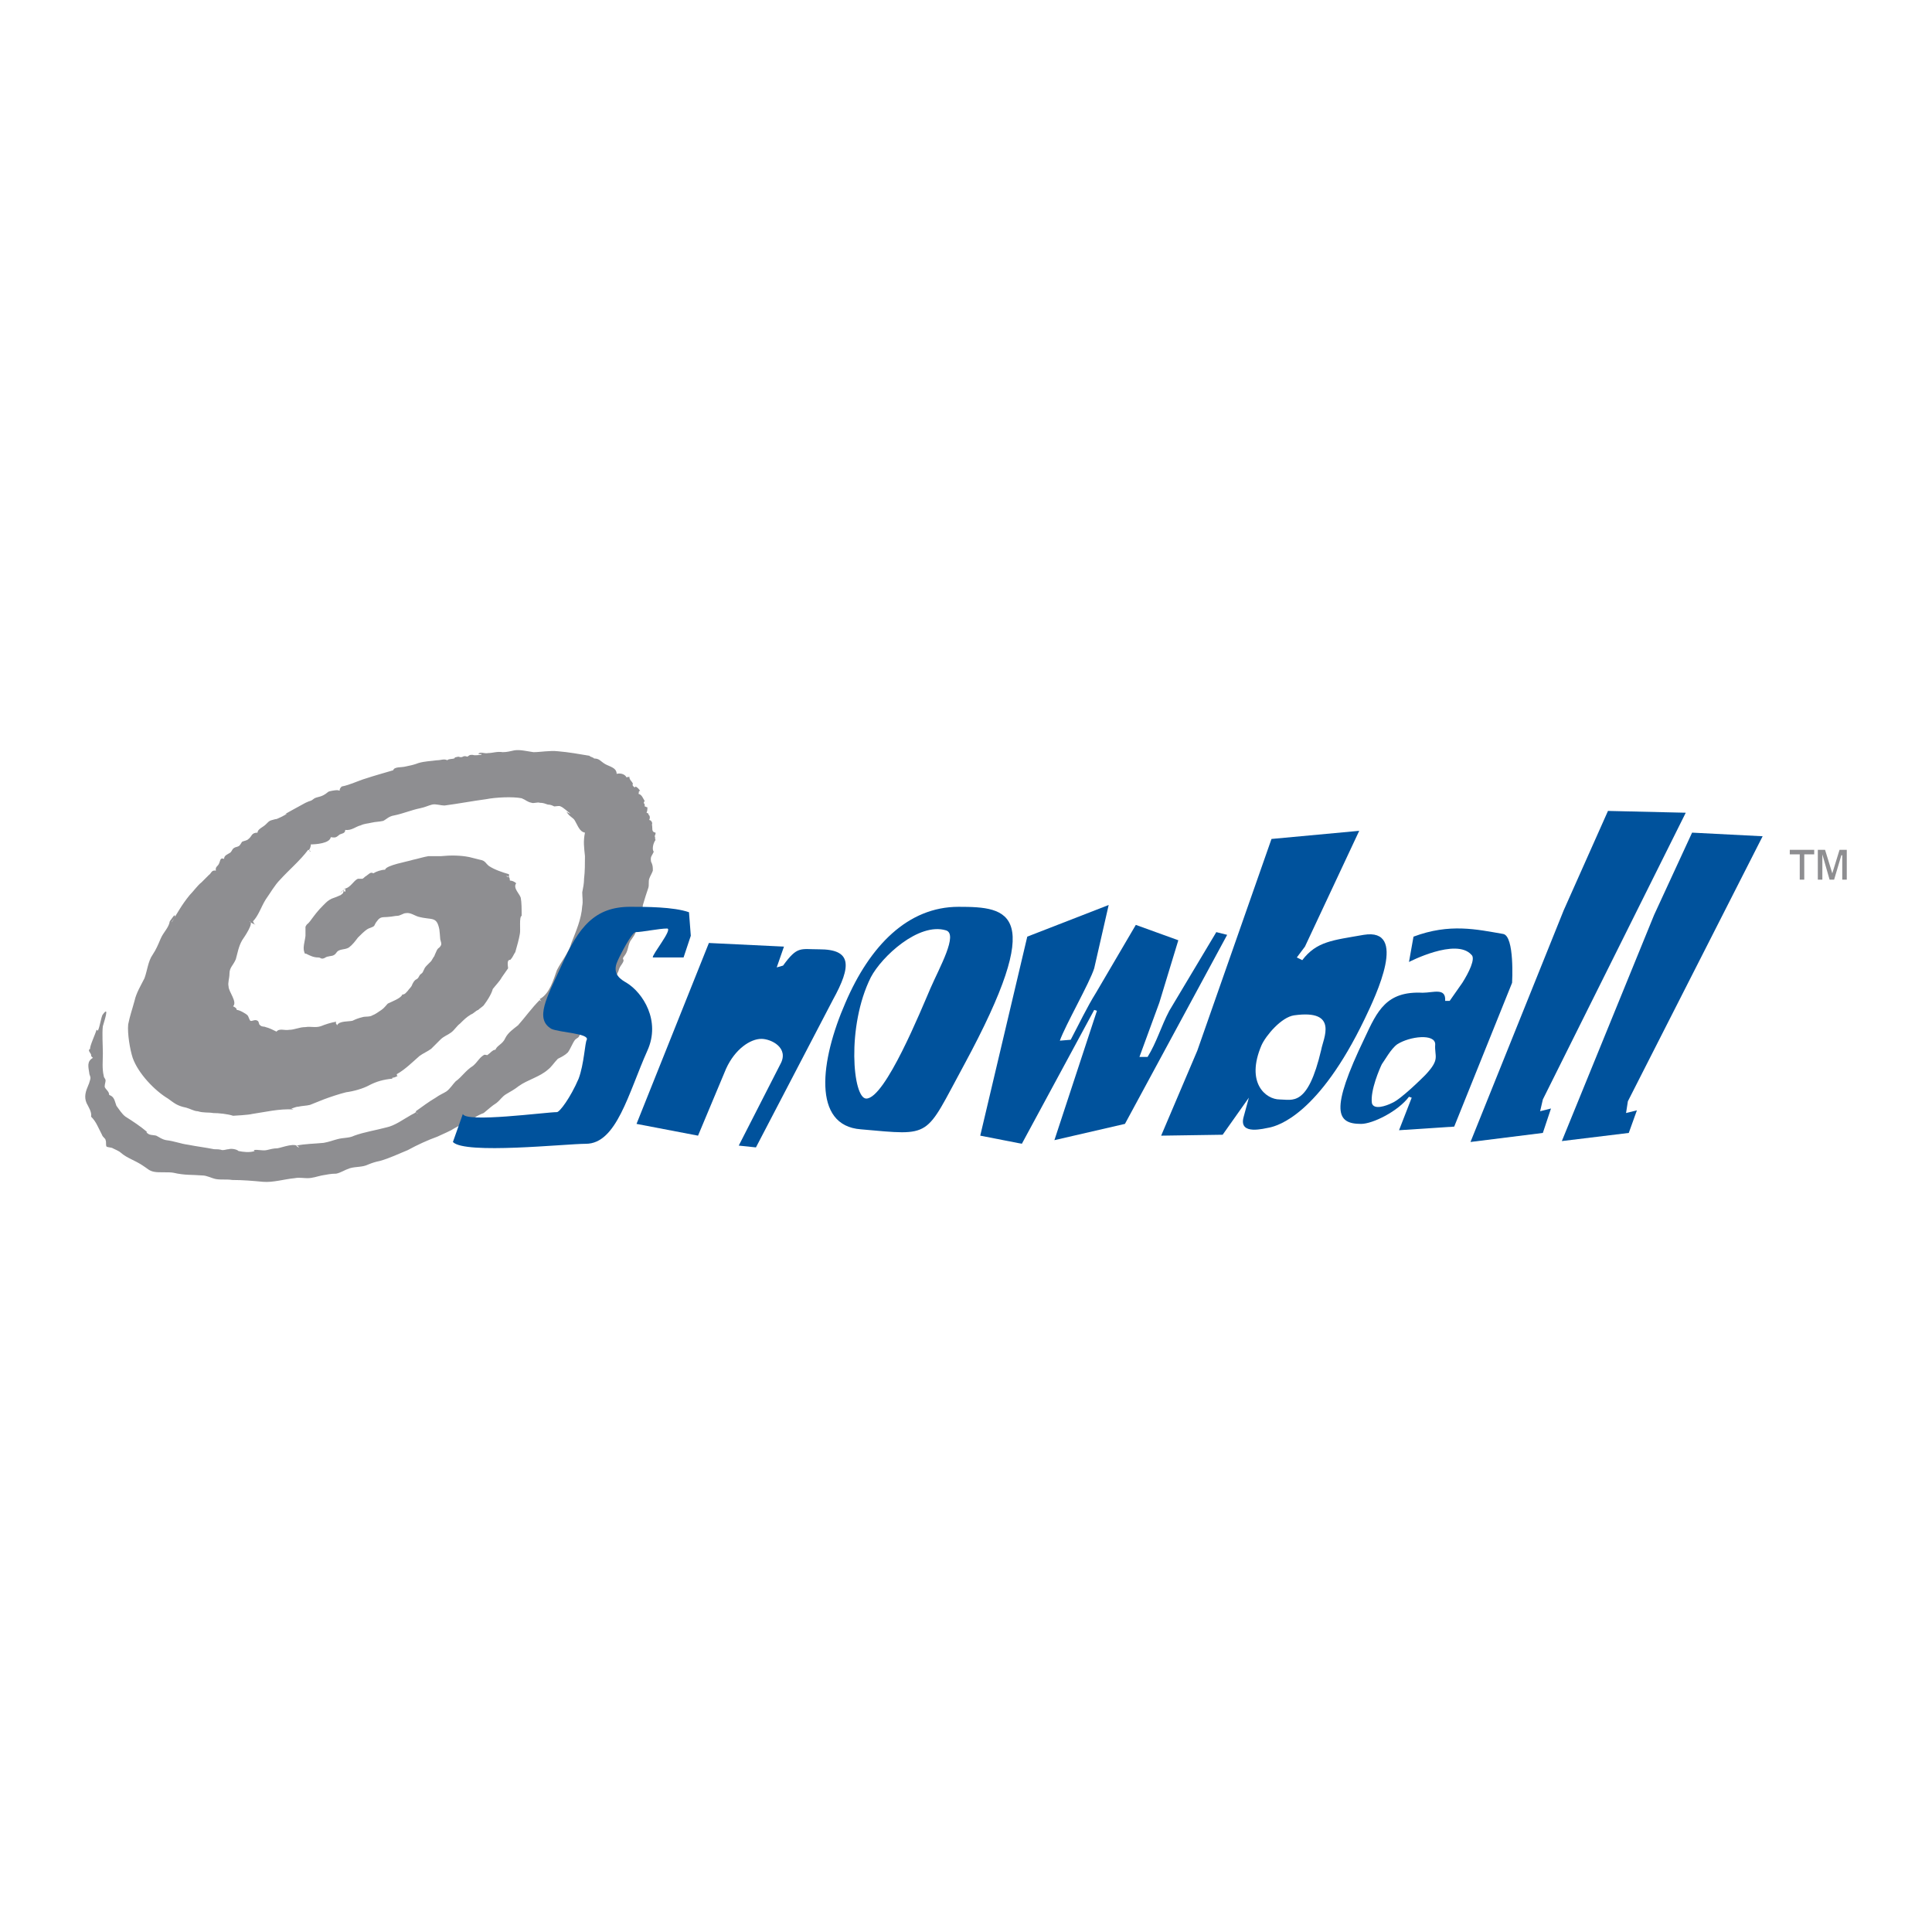
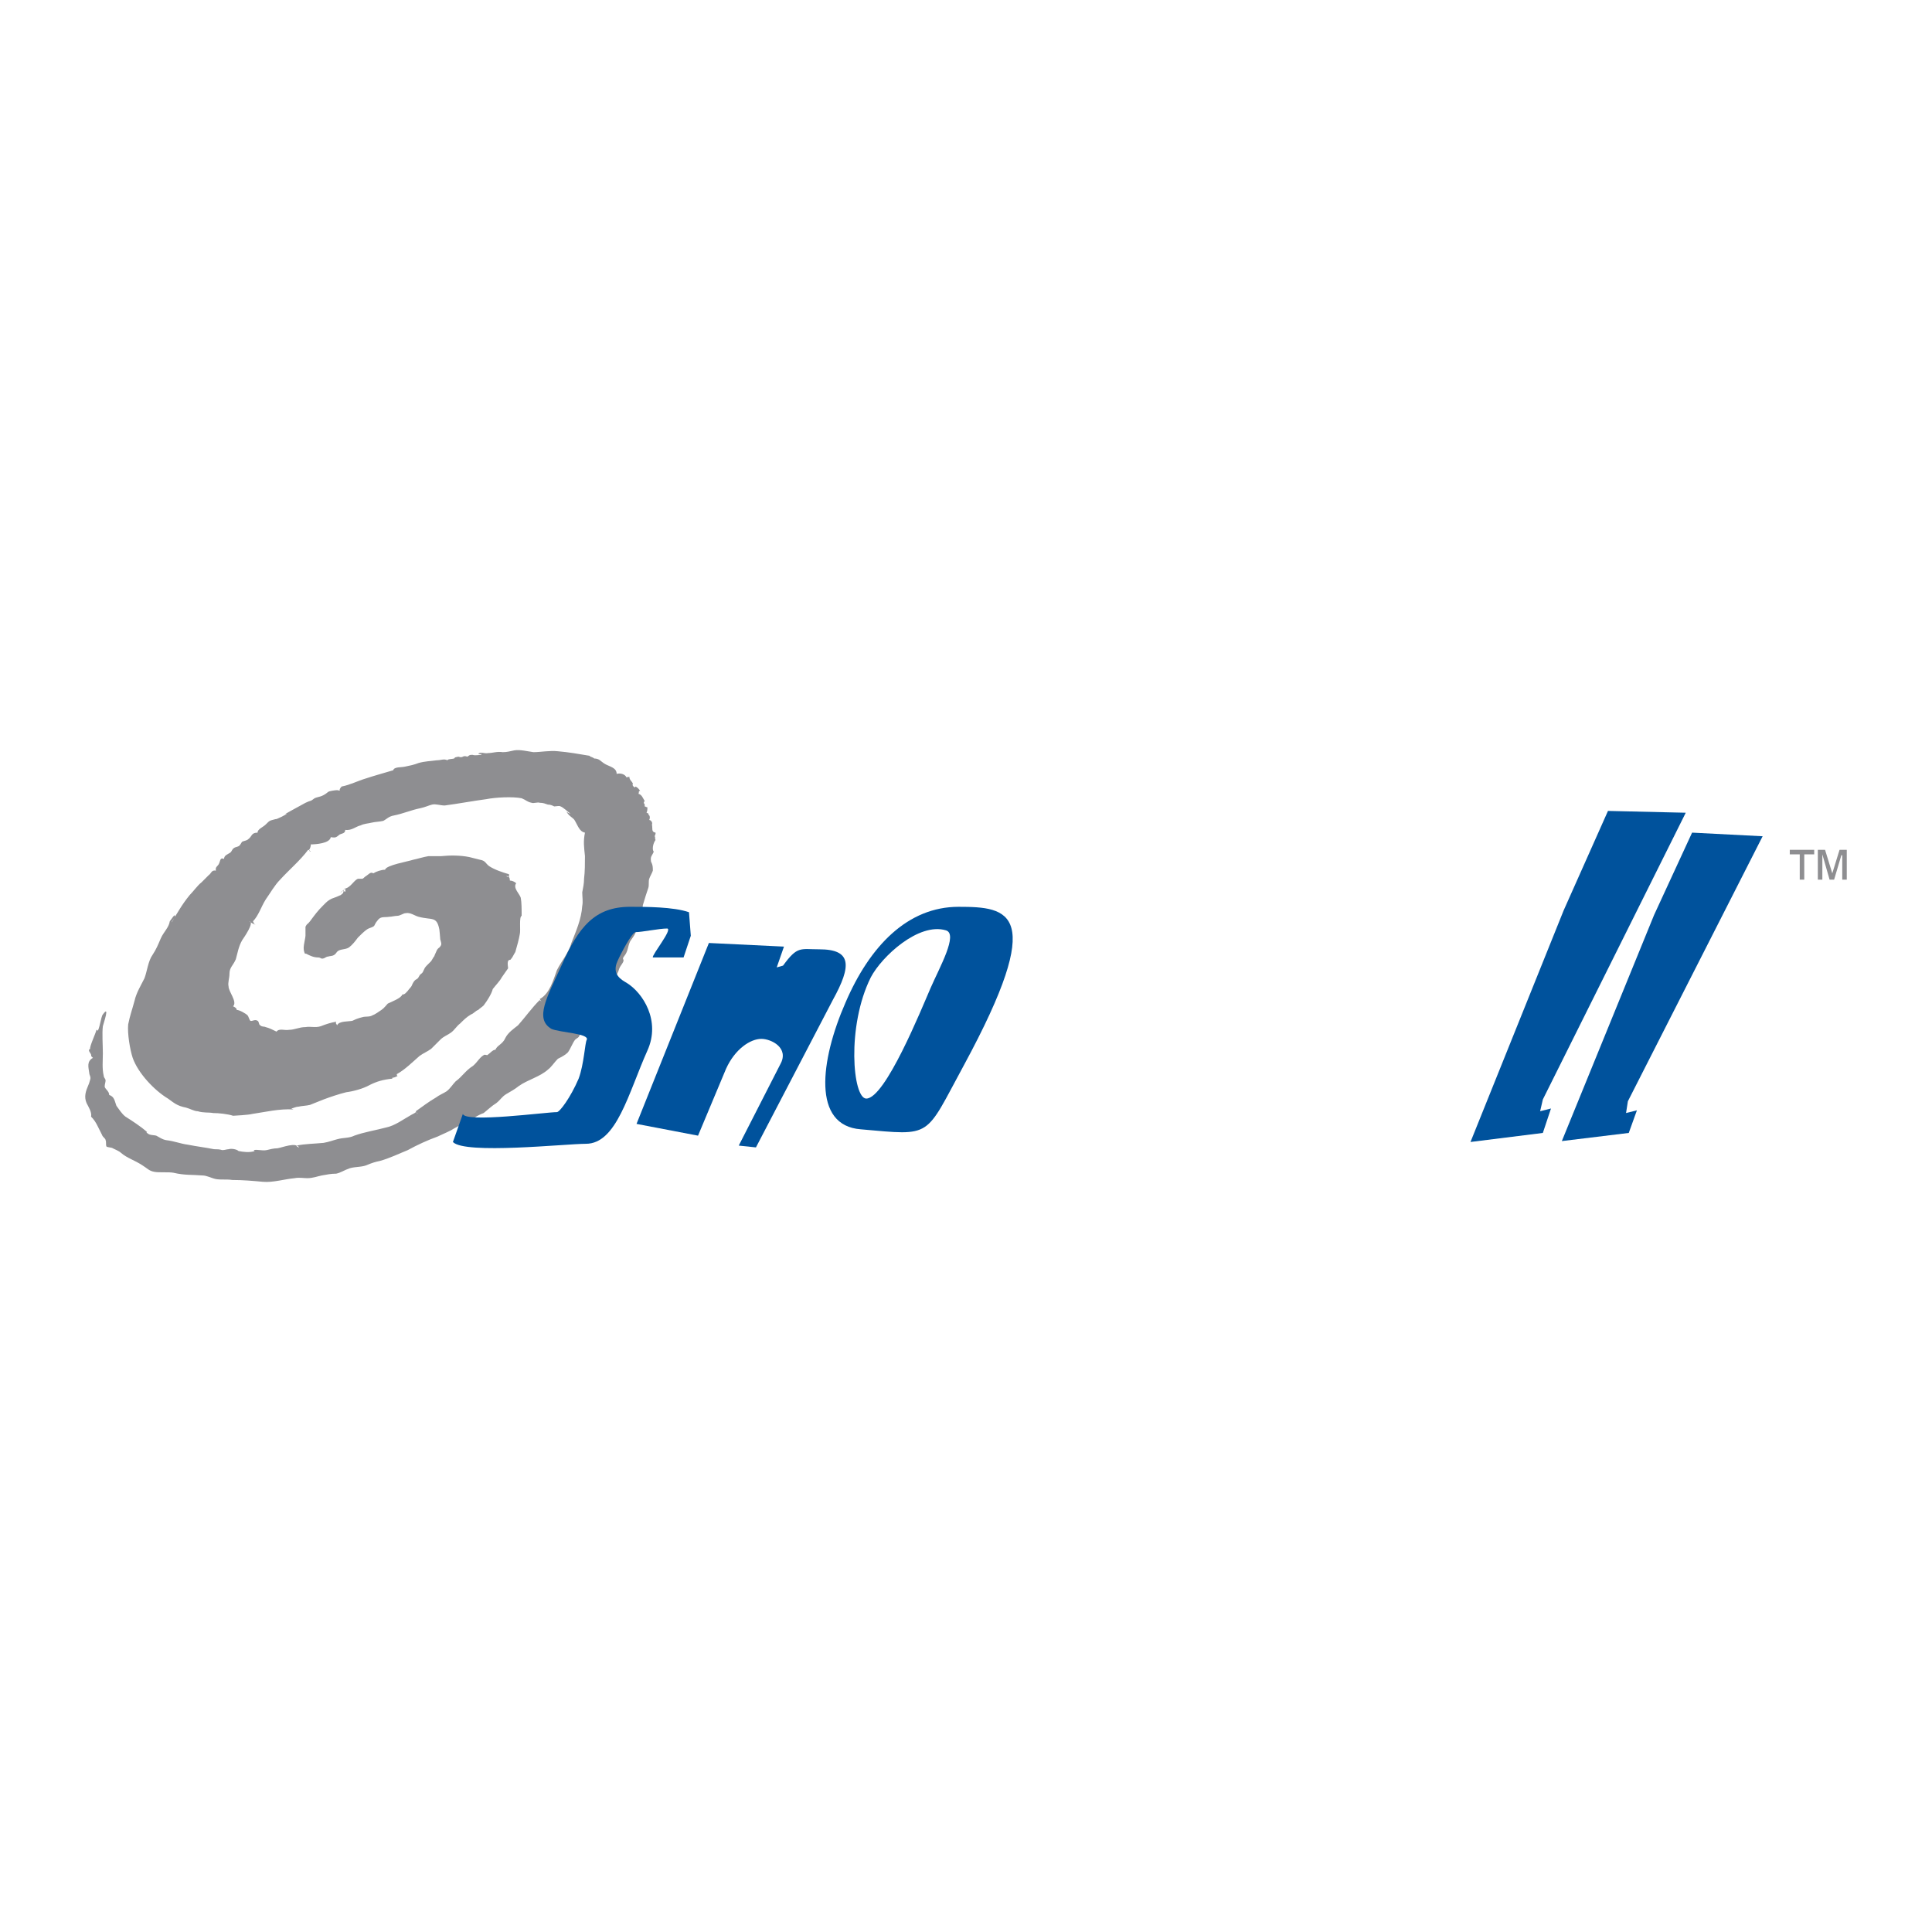
<svg xmlns="http://www.w3.org/2000/svg" version="1.0" id="Layer_1" x="0px" y="0px" width="192.756px" height="192.756px" viewBox="0 0 192.756 192.756" enable-background="new 0 0 192.756 192.756" xml:space="preserve">
  <g>
    <polygon fill-rule="evenodd" clip-rule="evenodd" fill="#FFFFFF" points="0,0 192.756,0 192.756,192.756 0,192.756 0,0  " />
    <path fill-rule="evenodd" clip-rule="evenodd" fill="#8E8E91" d="M10.262,102.385c-0.09,0.721,0,1.895,0,2.707   c0,0.723-0.09,1.533,0.09,2.256c0,0.18,0.181,0.271,0.181,0.451s-0.09,0.361-0.09,0.631c0.09,0.271,0.451,0.451,0.451,0.812   c0.542,0.182,0.542,0.633,0.722,1.084c0.271,0.361,0.542,0.812,0.903,1.082c0.722,0.451,1.534,0.992,2.166,1.535   c-0.091,0-0.091,0-0.091,0c0.271,0.361,0.632,0.27,0.993,0.361c0.361,0.18,0.541,0.359,0.992,0.449   c0.812,0.092,1.444,0.361,2.166,0.453c0.902,0.18,1.715,0.27,2.617,0.451c0.271,0,0.542,0,0.812,0.09   c0.271,0,0.451-0.09,0.632-0.09c0.271-0.092,0.812,0,0.993,0.18c0.451,0.09,1.083,0.18,1.625,0c0,0-0.09,0-0.09-0.09   c0.361-0.09,0.812,0.09,1.263,0c0.361-0.09,0.722-0.182,1.083-0.182c0.542-0.09,1.805-0.631,2.166-0.09   c-0.09,0-0.271-0.09-0.271-0.18c0.902-0.182,1.805-0.182,2.707-0.271c0.542-0.09,0.993-0.271,1.354-0.361   c0.632-0.18,1.173-0.09,1.715-0.359c0.993-0.361,2.166-0.543,3.159-0.812c0.902-0.182,1.714-0.812,2.527-1.264   c0.18-0.09,0.361-0.182,0.451-0.271c0.091,0.09,0.181,0.09,0.181,0.182c-0.09-0.092-0.181-0.182-0.181-0.271   c0.632-0.451,1.354-0.992,1.985-1.354c0.361-0.271,0.812-0.451,1.083-0.633c0.361-0.27,0.631-0.721,0.902-0.992   c0.631-0.451,0.993-1.082,1.714-1.533c0.451-0.361,0.632-0.812,1.083-1.084c0.09-0.09,0.271,0,0.361,0   c0.271-0.18,0.542-0.541,0.812-0.541c0.18-0.451,0.722-0.541,0.993-1.174c0.271-0.541,0.812-0.902,1.263-1.262   c0.722-0.812,1.354-1.715,2.166-2.527c0,0.09,0.18,0.09,0.18,0.18c-0.09-0.09-0.09-0.18-0.18-0.27   c0.993-0.543,1.354-1.896,1.714-2.889c0.451-0.902,1.173-1.714,1.444-2.707c0.452-1.173,0.993-2.347,1.083-3.7   c0.09-0.451,0-0.902,0-1.354c0.09-0.451,0.18-0.903,0.18-1.354c0.09-0.722,0.09-1.535,0.09-2.256c-0.09-0.902-0.181-1.444,0-2.346   c-0.542-0.09-0.722-0.722-0.993-1.173c-0.181-0.361-0.542-0.361-0.902-0.993c0,0.09,0.361,0.271,0.451,0.271   c-0.271-0.181-0.722-0.632-0.993-0.722c-0.09-0.09-0.452,0-0.632,0c-0.181-0.09-0.361-0.181-0.632-0.181   c-0.271-0.09-0.451-0.181-0.812-0.181c-0.181-0.09-0.632,0.091-0.812,0c-0.451-0.09-0.542-0.271-0.993-0.451   c-0.902-0.181-2.617-0.09-3.52,0.09c-1.354,0.181-2.797,0.452-4.151,0.632c-0.451,0-0.903-0.18-1.264-0.09   c-0.361,0.09-0.722,0.271-1.173,0.361c-0.902,0.181-1.715,0.542-2.617,0.722c-0.542,0.09-0.722,0.361-1.083,0.542   c-0.361,0.09-0.812,0.09-1.173,0.18c-0.361,0.091-0.722,0.091-1.083,0.271c-0.451,0.09-0.902,0.542-1.534,0.451   c0,0.361-0.361,0.361-0.542,0.451c-0.361,0.271-0.361,0.361-0.902,0.271c-0.09,0.631-1.535,0.722-1.985,0.722   c0,0.181-0.09,0.452-0.181,0.542c0,0.09,0.09,0.181,0.181,0.181c-0.09-0.09-0.181-0.181-0.271-0.181   c-0.812,1.083-1.895,1.985-2.797,2.978c-0.542,0.542-0.993,1.354-1.444,1.985c-0.451,0.722-0.722,1.625-1.264,2.166   c0.09,0.18,0.09,0.271,0.271,0.361c-0.181-0.09-0.451-0.181-0.632-0.361c0.542,0.09-0.542,1.625-0.722,1.895   c-0.361,0.632-0.451,1.264-0.631,1.895c-0.271,0.632-0.632,0.812-0.632,1.444c0,0.451-0.181,0.902-0.09,1.264   c0,0.541,0.903,1.533,0.451,1.984c0.18,0.09,0.361,0.182,0.361,0.361c0.271,0,0.903,0.361,1.083,0.541   c0.09,0.09,0.18,0.451,0.271,0.541c0.18,0.092,0.451-0.18,0.722,0c0.181,0.092,0.09,0.361,0.271,0.453   c0.18,0.18,0.361,0.09,0.542,0.18c0.361,0.09,0.722,0.271,1.083,0.451c0.271-0.361,0.812-0.09,1.264-0.18   c0.542,0,0.993-0.271,1.625-0.271c0.542-0.09,0.992,0.09,1.534-0.09c0.451-0.182,0.993-0.361,1.534-0.451   c-0.09,0.18,0,0.18,0.09,0.361c0.181-0.453,1.173-0.361,1.534-0.453c0.361-0.18,0.632-0.27,0.993-0.359   c0.271-0.092,0.722,0,0.993-0.182c0.271-0.09,0.632-0.361,0.903-0.541c0.271-0.18,0.451-0.451,0.631-0.631   c0.361-0.182,1.354-0.543,1.444-0.904c0.271,0,0.361-0.18,0.542-0.359c0.181-0.271,0.361-0.361,0.451-0.633   c0,0,0.181-0.451,0.452-0.541c0.271-0.18,0.18-0.361,0.451-0.541c0.271-0.181,0.18-0.452,0.542-0.812   c0.451-0.451,0.451-0.451,0.451-0.451l0.271-0.451c0,0,0,0.09,0.09-0.181c0.181-0.361,0.181-0.542,0.451-0.722   c0.271-0.271,0.18-0.451,0.18-0.451s0-0.09-0.09-0.361c0-0.181-0.09-0.993-0.09-0.993c-0.271-1.354-0.722-0.902-2.076-1.263   c-0.361-0.09-0.812-0.451-1.264-0.361c-0.271,0-0.541,0.271-0.902,0.271c-0.181,0-0.542,0.09-0.722,0.09   c-0.632,0.09-0.903-0.09-1.264,0.451c-0.09,0.09-0.18,0.271-0.271,0.451c-0.181,0.181-0.451,0.181-0.722,0.361   c-0.271,0.181-0.632,0.542-0.902,0.812c-0.271,0.361-0.542,0.722-0.902,0.993c-0.451,0.271-0.993,0.09-1.263,0.542   c-0.271,0.361-0.542,0.271-0.812,0.361c-0.18,0-0.361,0.18-0.451,0.18c-0.271,0.09-0.271-0.09-0.542-0.09   c-0.451,0-0.812-0.181-1.173-0.361c-0.09-0.09-0.09,0.09-0.181-0.09c-0.09-0.271-0.09-0.361-0.09-0.542   c0-0.271,0.181-0.993,0.181-1.173c0-0.361,0-0.632,0-0.902c0.18-0.361,0.18-0.181,0.451-0.542c0.541-0.722,0.722-0.993,1.354-1.625   c0.361-0.361,0.451-0.451,0.812-0.632c0.271-0.09,0.722-0.271,0.903-0.361c0.361-0.271,0.18-0.181,0.361-0.632l0,0   c0.09,0-0.09,0.181-0.181,0.181c-0.18,0.181-0.271,0.271-0.271,0.271s0.361-0.271,0.271-0.271c0.09,0,0.181,0.09,0.181,0.09   c0.181,0.18,0.09-0.451,0-0.271c0.631-0.09,0.902-0.812,1.354-0.992c0.181,0,0.361,0,0.451,0c0.181-0.091,0.181-0.181,0.361-0.271   c0.271-0.181,0.451-0.451,0.722-0.271c0.271-0.18,0.812-0.361,1.173-0.361c0.09-0.451,2.256-0.812,2.797-0.993   c0.451-0.09,0.993-0.271,1.534-0.361c0.451,0,0.812,0,1.263,0c0.903-0.09,1.896-0.09,2.798,0.09   c0.361,0.09,0.722,0.181,1.083,0.271c0.542,0.09,0.542,0.361,0.902,0.632c0.542,0.361,1.354,0.632,1.985,0.812   c0,0.181,0,0.181,0,0.271c-0.09,0-0.18,0-0.271-0.09c0.271,0,0.361,0.18,0.361,0.451c0.18,0,0.451,0.09,0.631,0.271   c-0.361,0.452,0.361,1.083,0.452,1.444c0.09,0.451,0.09,1.173,0.09,1.805c-0.271,0.09-0.09,1.444-0.18,1.805   c-0.09,0.542-0.271,1.173-0.451,1.805c-0.181,0.271-0.271,0.542-0.451,0.722c0,0.09-0.181,0-0.271,0.181   c-0.09,0.271,0,0.542,0,0.722c-0.181,0.271-0.451,0.632-0.631,0.903c-0.181,0.359-0.632,0.812-0.903,1.172   c0,0-0.09,0.541-0.902,1.625c-0.18,0.18-0.361,0.271-0.542,0.451c-0.271,0.09-0.451,0.361-0.722,0.451   c-0.451,0.271-0.722,0.541-1.083,0.902c-0.361,0.271-0.542,0.633-0.903,0.902c-0.361,0.271-0.722,0.361-1.083,0.723   s-0.632,0.631-0.903,0.902c-0.361,0.27-0.812,0.451-1.173,0.721c-0.722,0.633-1.444,1.354-2.256,1.807c0,0.09,0,0.18,0.09,0.18   c-0.181,0.09-0.361,0.18-0.542,0.18c0,0,0,0,0,0.092c-0.902,0.09-1.534,0.27-2.256,0.631c-0.632,0.361-1.625,0.631-2.346,0.723   c-0.722,0.18-1.534,0.451-2.256,0.721c-0.451,0.182-0.902,0.361-1.354,0.541c-0.361,0.092-0.812,0.092-1.173,0.182   c-0.271,0-0.542,0.18-0.722,0.18c0.09,0,0.18,0.092,0.271,0.092c-1.444-0.092-2.888,0.27-4.151,0.451   c-0.271,0.09-1.805,0.18-1.895,0.18c-0.542-0.18-1.444-0.271-1.985-0.271c-0.451-0.09-0.993,0-1.534-0.18   c-0.361,0-0.812-0.271-1.173-0.361c-0.903-0.18-1.173-0.451-1.805-0.902c-1.354-0.812-2.978-2.527-3.52-4.061   c-0.271-0.812-0.541-2.438-0.451-3.34c0.181-0.902,0.361-1.354,0.632-2.346c0.18-0.812,0.632-1.533,0.993-2.256   c0.271-0.722,0.361-1.715,0.812-2.347c0.361-0.542,0.542-0.993,0.812-1.625c0.271-0.631,0.812-1.083,0.902-1.714   c0.632-0.902,0.451-0.542,0.542-0.451c-0.09,0-0.271,0.542-0.361,0.542c0.632-0.993,0.993-1.715,1.805-2.708   c0.361-0.361,0.812-0.993,1.173-1.263c0.181-0.181,0.542-0.542,0.722-0.722c0.271-0.181,0.271-0.542,0.722-0.451   c-0.09-0.361,0.18-0.451,0.271-0.632c0.181-0.271,0.09-0.722,0.542-0.541c0-0.361,0.361-0.452,0.632-0.632   c0.18-0.181,0.18-0.361,0.361-0.452c0.09-0.09,0.271-0.09,0.451-0.18s0.271-0.361,0.361-0.451c0.181-0.09,0.451-0.09,0.632-0.271   c0.361-0.271,0.271-0.631,0.902-0.631c0-0.361,0.542-0.542,0.812-0.812c0.451-0.451,0.361-0.361,0.993-0.542   c0,0.09,1.263-0.541,1.083-0.541c-0.632,0.271,1.263-0.722,1.895-1.083c0.542-0.271,0.451-0.09,0.902-0.451   c0.361-0.181,0.722-0.09,1.354-0.632c0.09-0.09,0.722-0.181,0.902-0.181c0.09,0,0.271,0.09,0.271,0   c-0.09-0.09,0.181-0.361,0.181-0.361c0.902-0.181,1.534-0.542,2.437-0.812c0.812-0.271,1.805-0.542,2.707-0.812   c0.09-0.361,0.812-0.271,1.173-0.361c0.451-0.09,0.902-0.181,1.354-0.361c0.632-0.181,1.173-0.181,1.805-0.271   c0.451,0,0.722-0.18,1.083,0c0-0.18,0.812-0.09,0.722-0.271c-0.09,0,0.361-0.09,0.361-0.09c0.542,0.181,0.361-0.181,0.902,0   c0.271-0.181,0.181-0.181,0.542-0.181c0,0.09,0,0,0,0c0.181,0.09,0.632,0,0.812,0c0.091,0.181-0.09-0.18,0,0   c-0.18-0.18,0.181-0.09,0,0c0-0.09-0.271-0.09-0.271-0.09c0.181-0.271,0.632,0,0.993-0.09c0.451,0,0.902-0.181,1.444-0.09   c0.452,0,0.722-0.09,1.173-0.181c0.542-0.09,1.264,0.09,1.895,0.181c0.722,0,1.625-0.181,2.437-0.09   c1.083,0.09,2.076,0.271,3.159,0.451c0,0.09,0.451,0.18,0.451,0.271c0.542,0,0.632,0.271,1.083,0.541   c0.451,0.271,1.173,0.361,1.173,0.993c0.361-0.091,0.812,0,0.993,0.361c0.09-0.09,0.181,0,0.271-0.09   c0,0.361,0.271,0.451,0.361,0.722c-0.09,0.09,0,0.271,0.181,0.361l0.09-0.09c0.18,0.09,0.361,0.271,0.451,0.451   c-0.09,0-0.09,0-0.09,0c-0.09,0.09,0,0.18-0.09,0.271c0.361,0.09,0.451,0.451,0.632,0.722c-0.09,0.09-0.09,0.18-0.09,0.18   c0,0.091,0.09,0.091,0.09,0.181c0,0,0,0.09,0,0.181c0.09,0,0.18,0.09,0.271,0.09c0,0.18,0,0.361-0.09,0.541   c0.09,0,0.181,0.091,0.181,0.091c0.09,0,0,0,0,0.09c0.18,0.09,0.18,0.361,0.09,0.542c0.181,0,0.361,0.271,0.271,0.451   c0.09,0.452-0.09,0.722,0.361,0.812c-0.09,0,0.09,0.09,0,0c0,0.18,0,0.09-0.09,0.361c0.09,0.09,0,0.271,0.09,0.361   c-0.271,0.361-0.361,0.993-0.181,1.173c-0.181,0.451-0.361,0.451-0.271,0.993c0.18,0.361,0.18,0.542,0.18,0.902   c-0.09,0.271-0.271,0.542-0.361,0.812c-0.09,0.271,0,0.631-0.09,0.902c-0.181,0.541-0.361,1.083-0.542,1.714   c-0.09,0.542-0.09,1.625-0.451,2.076c0.09,0.09-0.271,0.451-0.181,0.632v-0.361c0,0.451-0.451,0.993-0.631,1.264   c-0.271,0.542-0.181,0.993-0.632,1.534c-0.271,0.361,0.181,0.18-0.181,0.722c-0.18,0.271-0.271,0.361-0.361,0.722   c-0.181,0.361-0.09,0.271-0.271,0.541c-0.181,0.092-0.271,0.182-0.361,0.361c-0.09-0.361-0.361,0.361-0.18,0.451   c-0.361-0.631-0.722,1.354-0.993,1.715c-0.542,0.902-1.354,1.715-1.896,2.707c-0.09,0.182-0.09,0.451-0.18,0.633   c-0.09,0.27-0.271,0.27-0.451,0.451c-0.271,0.361-0.451,0.902-0.722,1.264c-0.271,0.27-0.632,0.451-0.993,0.631   c-0.361,0.361-0.632,0.812-0.993,1.082c-0.812,0.723-1.985,0.994-2.888,1.625c-0.451,0.361-0.812,0.541-1.264,0.812   c-0.451,0.271-0.541,0.541-0.993,0.902c-0.451,0.271-0.812,0.633-1.263,0.992c-0.271,0.092-0.632,0.271-0.902,0.451   c-0.09,0.092-0.271,0-0.451,0.092c-0.181,0.09-0.451,0.359-0.632,0.451c-0.271,0.18-0.993,0.541-1.264,0.721   c-0.722,0.361-0.993,0.451-1.354,0.633c-0.993,0.359-1.985,0.812-2.978,1.354c-0.902,0.361-1.805,0.812-2.797,1.082   c-0.451,0.09-0.722,0.182-1.173,0.361c-0.542,0.271-1.173,0.18-1.805,0.361c-0.542,0.18-0.902,0.451-1.354,0.541   c-0.542,0-0.903,0.09-1.444,0.18c-0.451,0.092-0.902,0.271-1.444,0.271c-0.361,0-0.812-0.09-1.263,0   c-0.993,0.09-2.166,0.451-3.159,0.361s-1.985-0.182-3.068-0.182c-0.542-0.09-1.083,0-1.624-0.09   c-0.452-0.09-0.903-0.361-1.354-0.361c-1.083-0.09-1.715,0-2.888-0.27c-0.451-0.09-1.444,0-1.895-0.09   c-0.542-0.09-0.722-0.361-1.173-0.633c-0.812-0.541-1.534-0.721-2.166-1.264c-0.181-0.18-0.632-0.359-0.812-0.451   c-0.09-0.09-0.542-0.09-0.632-0.18c-0.09-0.18,0-0.451-0.09-0.633c0-0.18-0.271-0.27-0.361-0.541   c-0.181-0.361-0.271-0.541-0.452-0.902c-0.18-0.361-0.361-0.631-0.632-0.902c0.091-0.451-0.271-0.992-0.451-1.354   c-0.271-0.631-0.09-1.174,0.18-1.805c0.09-0.18,0.09-0.271,0.181-0.541c0.09-0.271-0.09-0.451-0.09-0.633   c-0.09-0.631-0.271-1.172,0.361-1.533c-0.09-0.09-0.09-0.09-0.181-0.182c0.091-0.27-0.451-0.541-0.09-0.721   c-0.09-0.182,0.542-1.535,0.631-1.895c0.09,0,0.09,0.09,0.09,0.09c0.181,0,0.361-1.445,0.542-1.625   C10.984,100.219,10.353,102.023,10.262,102.385L10.262,102.385z" />
    <path fill-rule="evenodd" clip-rule="evenodd" fill="#00529C" d="M46.179,111.139c0.271,0.902,8.302-0.182,9.385-0.182   c0.271,0,1.354-1.443,2.166-3.338c0.542-1.445,0.632-3.611,0.812-3.881c0.271-0.633-2.707-0.723-3.52-1.084   c-1.714-0.992-0.451-3.158,0.993-6.316c1.715-3.88,3.339-5.866,6.859-5.866c1.534,0,4.332,0,5.866,0.542l0.181,2.346l-0.722,2.166   H65.13c-0.09-0.271,1.985-2.798,1.444-2.888c-0.812,0-2.527,0.361-3.158,0.361c-0.361,0-1.534,2.256-1.805,2.888   c-0.632,1.354,0.451,1.895,0.902,2.166c1.625,0.992,3.43,3.789,2.076,6.768c-1.895,4.242-3.068,9.295-6.136,9.295   c-1.985,0-12.093,1.084-13.266-0.18L46.179,111.139L46.179,111.139z" />
    <path fill-rule="evenodd" clip-rule="evenodd" fill="#00529C" d="M77.494,96.519l0.632-0.181c1.444-1.985,1.715-1.625,3.61-1.625   c3.249,0,3.249,1.625,1.354,5.054l-7.67,14.709l-1.715-0.18l4.151-8.123c0.902-1.623-0.902-2.525-1.895-2.525   c-1.083,0-2.617,0.992-3.52,2.977l-2.798,6.68l-6.137-1.174l7.22-18.049l7.49,0.361L77.494,96.519L77.494,96.519z" />
    <path fill-rule="evenodd" clip-rule="evenodd" fill="#00529C" d="M86.428,109.604c-1.354,0-1.985-7.219,0.451-12.092   c1.083-2.076,4.783-5.505,7.491-4.693c1.263,0.361-0.632,3.7-1.534,5.775C91.933,100.67,88.323,109.604,86.428,109.604   L86.428,109.604z M85.886,112.672c7.22,0.633,6.317,0.902,10.288-6.406c8.302-15.342,4.512-15.793-0.542-15.793   s-8.844,3.88-11.28,9.565C81.826,105.814,81.013,112.311,85.886,112.672L85.886,112.672z" />
-     <path fill-rule="evenodd" clip-rule="evenodd" fill="#00529C" d="M105.198,113.754l4.242-12.904l-0.271-0.09l-7.219,13.355   l-4.151-0.811l4.692-19.855l8.122-3.158l-1.444,6.317c-0.451,1.444-2.888,5.687-3.429,7.22l1.083-0.09   c0.812-1.535,1.624-3.25,2.526-4.693l3.971-6.768l4.241,1.534l-1.895,6.226c-0.541,1.445-1.444,3.971-1.985,5.416h0.812   c0.902-1.445,1.354-3.068,2.165-4.604l4.693-7.851l1.083,0.271l-10.198,18.861L105.198,113.754L105.198,113.754z" />
-     <path fill-rule="evenodd" clip-rule="evenodd" fill="#00529C" d="M127.669,109.693c-1.354,0-3.429-1.623-1.805-5.414   c0.451-0.992,1.985-2.797,3.249-2.979c4.512-0.631,2.888,2.348,2.707,3.43C130.467,110.506,128.933,109.693,127.669,109.693   L127.669,109.693z M115.848,113.305l6.137-0.092l2.616-3.699l-0.541,1.984c-0.451,1.807,2.076,1.084,2.617,0.994   c0.812-0.182,4.873-1.264,9.476-10.83c1.173-2.438,4.332-9.114-0.091-8.393c-3.067,0.542-4.692,0.632-6.136,2.527l-0.542-0.271   l0.812-1.083l5.414-11.551l-8.753,0.812l-7.4,21.117L115.848,113.305L115.848,113.305z" />
-     <path fill-rule="evenodd" clip-rule="evenodd" fill="#00529C" d="M138.859,110.055c-0.541,0.271-1.805,0.723-1.985,0   c-0.181-1.264,0.812-3.52,0.993-3.881c0.271-0.359,0.902-1.533,1.533-1.984c1.264-0.812,3.791-1.084,3.791,0   c-0.091,1.264,0.541,1.443-0.993,3.068C141.928,107.527,139.762,109.693,138.859,110.055L138.859,110.055z M150.862,98.053   c0,0,0.271-4.693-0.903-4.874c-2.616-0.451-5.324-1.083-8.934,0.271l-0.451,2.527c0,0,4.692-2.437,6.227-0.722   c0.451,0.361-0.271,1.806-0.902,2.798l-1.264,1.805h-0.451c0.091-1.354-1.173-0.812-2.256-0.812   c-3.609-0.18-4.513,1.805-5.775,4.512c-3.52,7.311-2.798,8.574-0.361,8.574c1.174,0,3.7-1.264,4.783-2.707l0.271,0.09l-1.264,3.248   l5.505-0.361L150.862,98.053L150.862,98.053z" />
    <polygon fill-rule="evenodd" clip-rule="evenodd" fill="#00529C" points="146.711,113.936 156.006,90.833 160.428,80.906    168.188,81.086 153.93,109.693 153.659,110.867 154.742,110.596 153.93,113.033 146.711,113.936  " />
    <polygon fill-rule="evenodd" clip-rule="evenodd" fill="#00529C" points="155.825,113.846 165.03,91.284 168.82,83.072    175.859,83.433 162.413,109.875 162.232,111.047 163.315,110.777 162.503,113.033 155.825,113.846  " />
    <path fill-rule="evenodd" clip-rule="evenodd" fill="#8E8E91" d="M179.56,85.238h-0.993v-0.451h2.437v0.451h-0.992v2.527h-0.451   V85.238L179.56,85.238z M181.364,84.787h0.722l0.722,2.346l0,0l0.723-2.346h0.722v2.978h-0.451v-2.437h-0.09l-0.723,2.437h-0.451   l-0.722-2.527l0,0v2.527h-0.451V84.787L181.364,84.787z" />
  </g>
</svg>